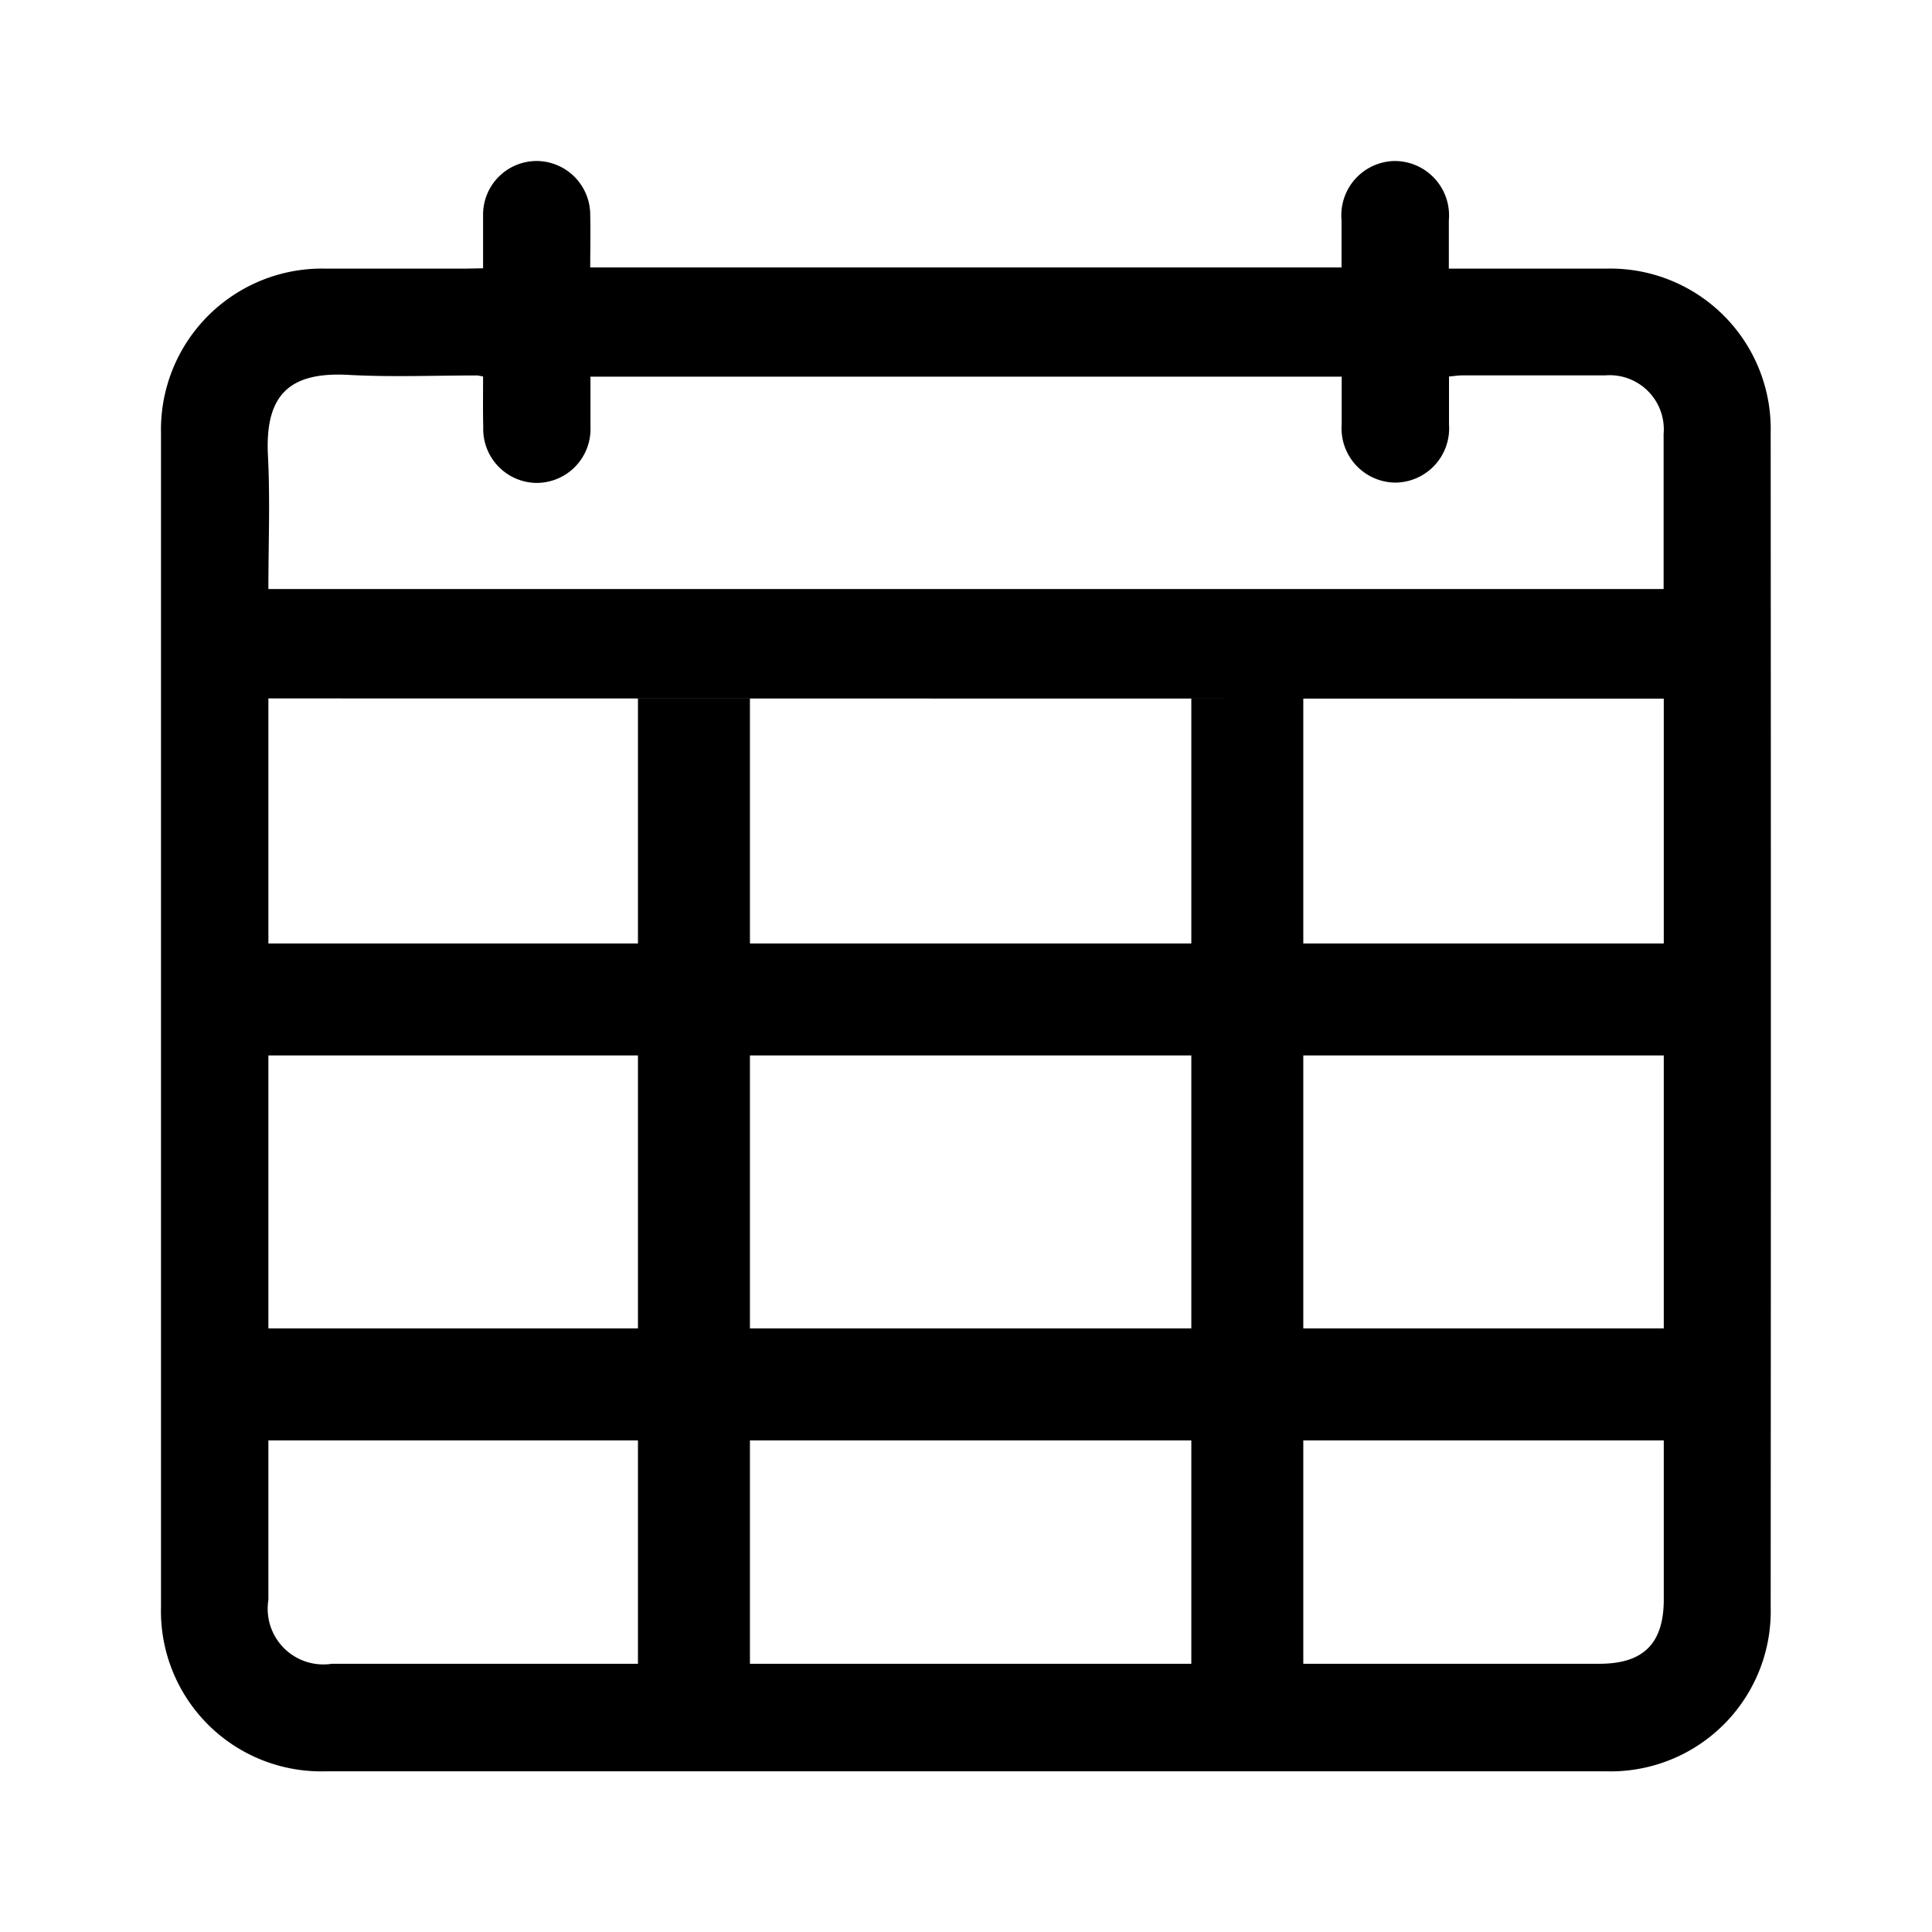
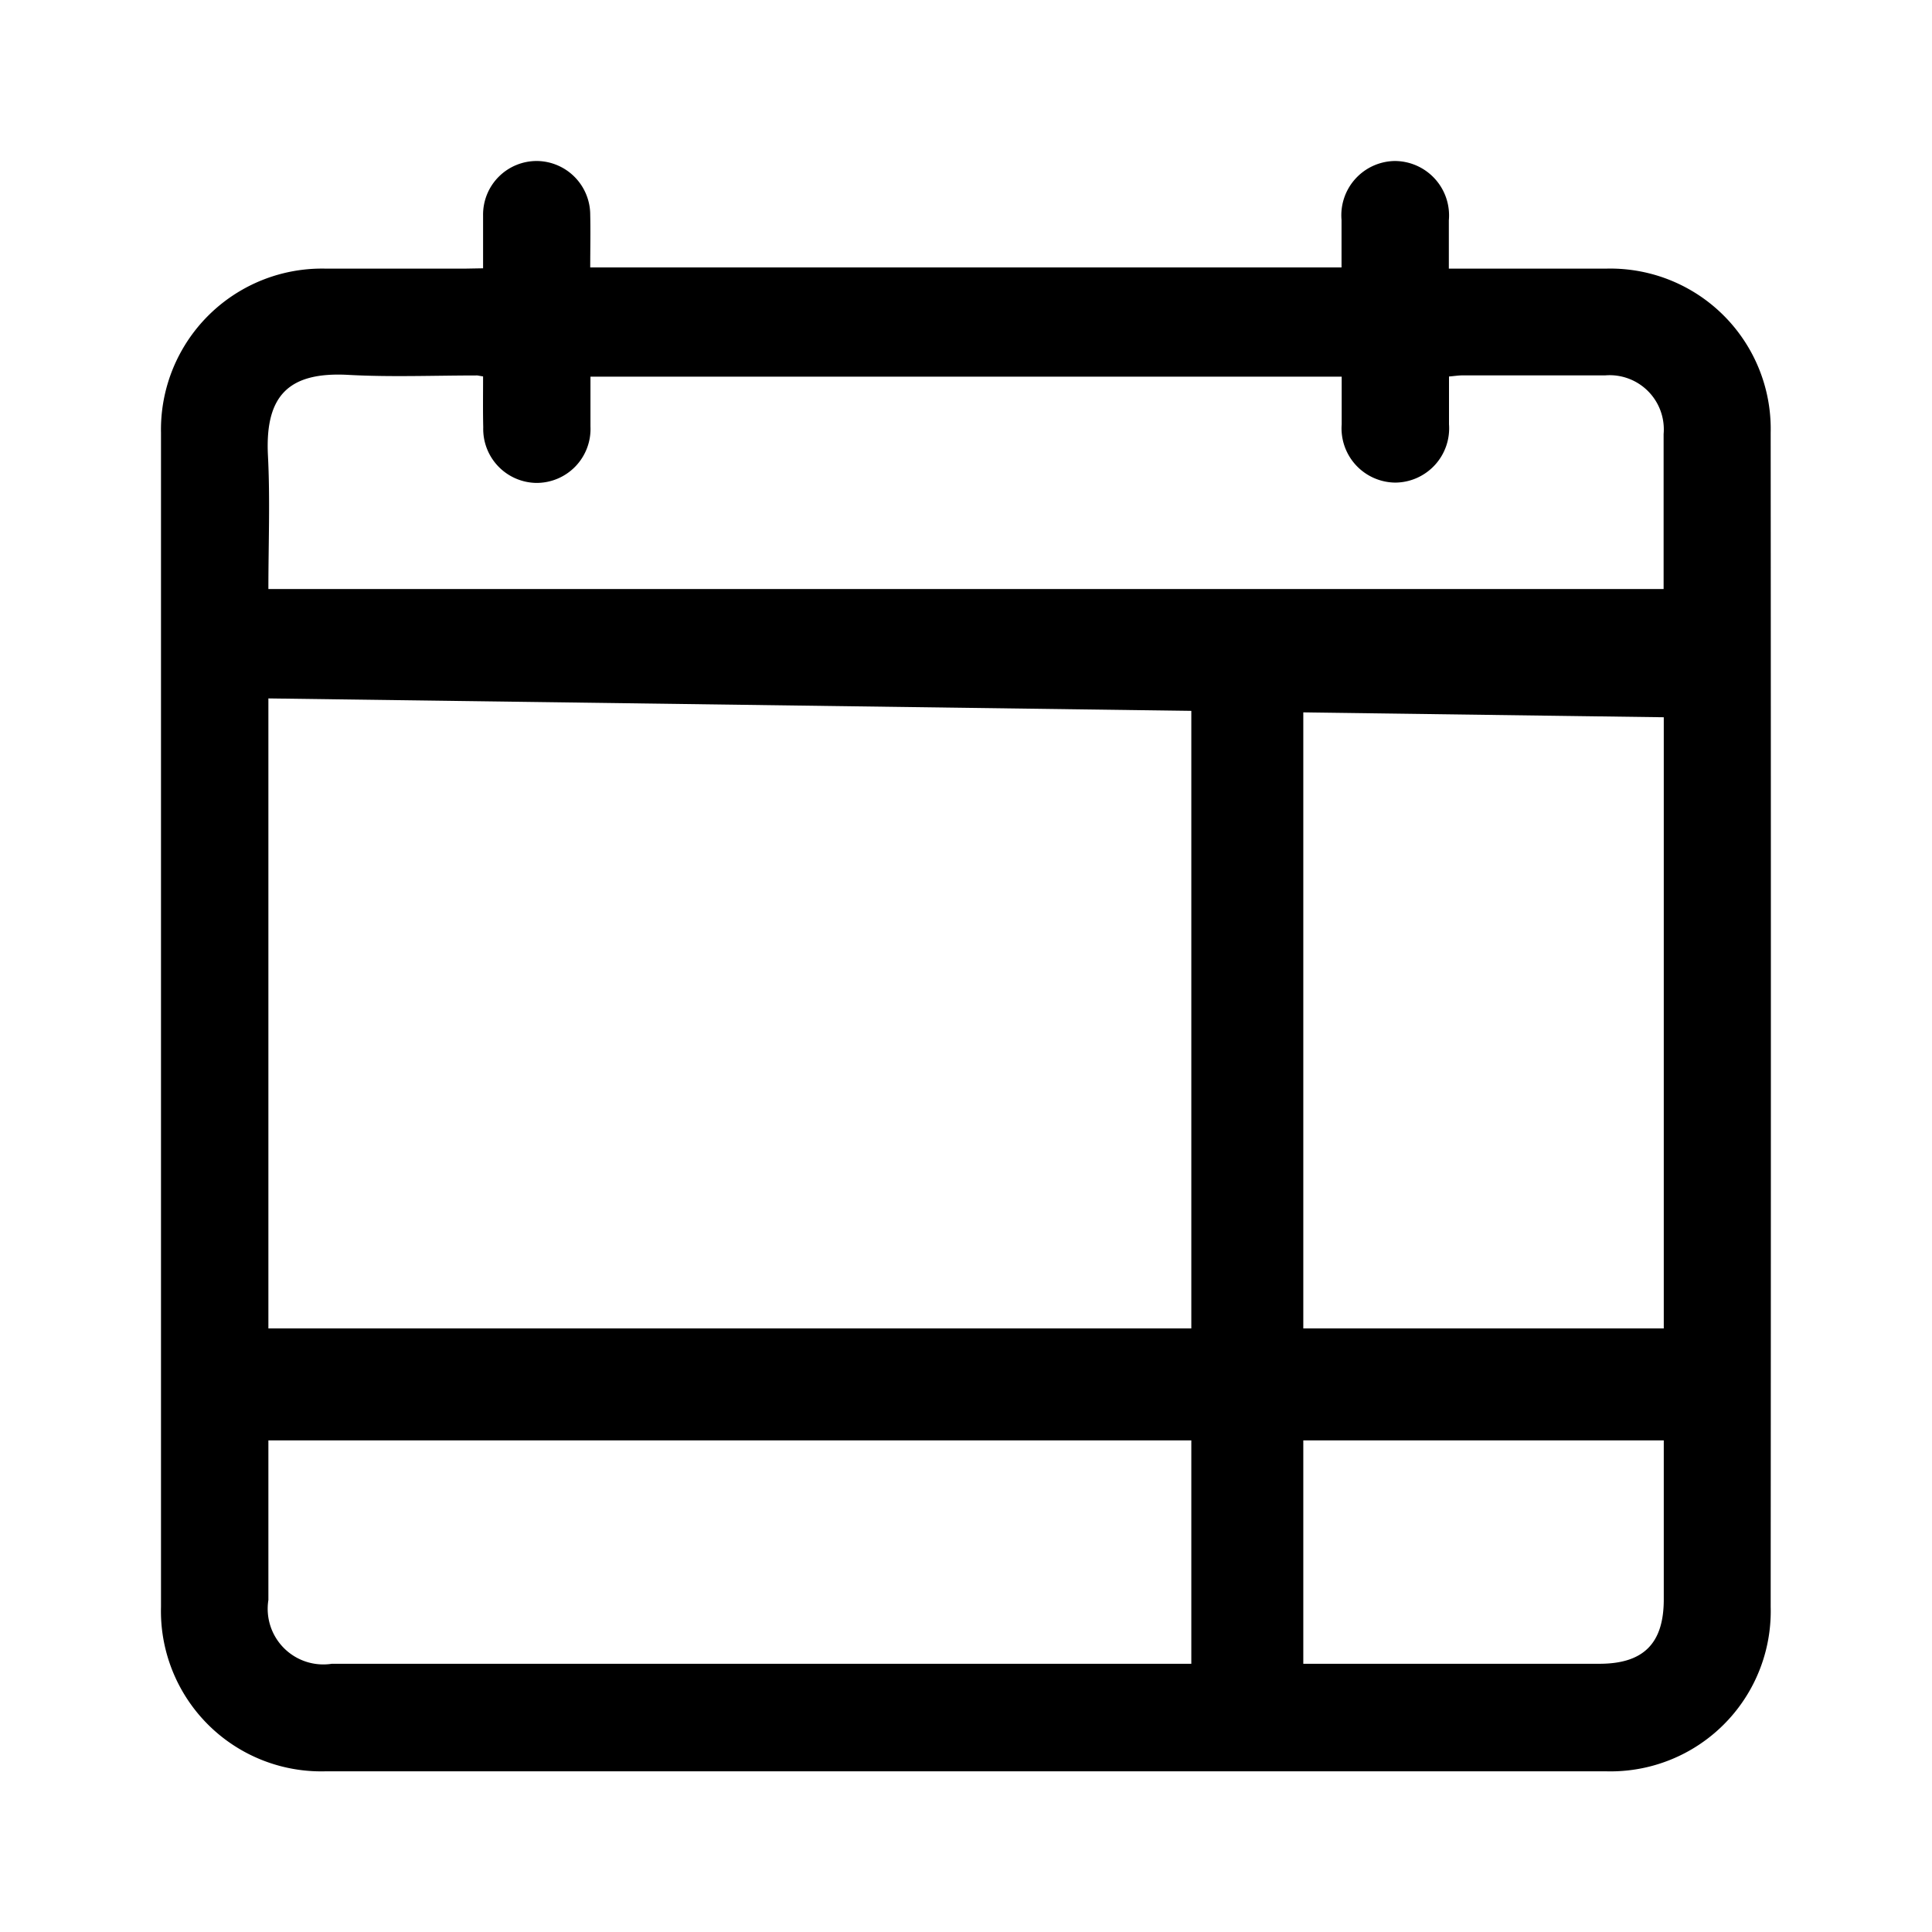
<svg xmlns="http://www.w3.org/2000/svg" id="Icon_Labels" data-name="Icon Labels" width="24" height="24" viewBox="0 0 24 24">
-   <rect id="Rectángulo_145" data-name="Rectángulo 145" width="24" height="24" opacity="0" />
  <g id="Grupo_956" data-name="Grupo 956" transform="translate(372.935 -591.785)">
-     <path id="Trazado_2509" data-name="Trazado 2509" d="M-366.934,595.118c0-.242,0-.451,0-.659a.666.666,0,0,1,.673-.674.669.669,0,0,1,.658.67c.005.214,0,.427,0,.652h9.333c0-.193,0-.391,0-.59a.674.674,0,0,1,.658-.732.676.676,0,0,1,.675.737c0,.187,0,.375,0,.6h.224c.577,0,1.153,0,1.729,0a1.993,1.993,0,0,1,2.045,2.039q.005,7.292,0,14.584a1.99,1.99,0,0,1-2.041,2.044q-7.957,0-15.914,0a1.991,1.991,0,0,1-2.041-2.044q0-7.292,0-14.584a2,2,0,0,1,2.046-2.039c.576,0,1.152,0,1.729,0Zm-2.667,5.343v.221q0,5.489,0,10.979a.691.691,0,0,0,.788.792h15.746c.548,0,.8-.252.8-.8q0-5.479,0-10.958v-.231Zm2.667-4c-.046-.007-.06-.011-.073-.012-.535,0-1.071.022-1.6-.007-.745-.041-1.034.26-1,.992.029.552.006,1.107.006,1.668h17.332c0-.65,0-1.288,0-1.925a.673.673,0,0,0-.725-.729c-.59,0-1.181,0-1.771,0-.053,0-.106.009-.17.014,0,.206,0,.4,0,.594a.674.674,0,0,1-.667.724.674.674,0,0,1-.666-.725c0-.2,0-.4,0-.591H-365.6c0,.217,0,.418,0,.62a.67.67,0,0,1-.673.7.67.67,0,0,1-.659-.69C-366.937,596.887-366.934,596.681-366.934,596.464Z" />
+     <path id="Trazado_2509" data-name="Trazado 2509" d="M-366.934,595.118c0-.242,0-.451,0-.659a.666.666,0,0,1,.673-.674.669.669,0,0,1,.658.67c.005.214,0,.427,0,.652h9.333c0-.193,0-.391,0-.59a.674.674,0,0,1,.658-.732.676.676,0,0,1,.675.737c0,.187,0,.375,0,.6h.224c.577,0,1.153,0,1.729,0a1.993,1.993,0,0,1,2.045,2.039q.005,7.292,0,14.584a1.99,1.99,0,0,1-2.041,2.044q-7.957,0-15.914,0a1.991,1.991,0,0,1-2.041-2.044q0-7.292,0-14.584a2,2,0,0,1,2.046-2.039c.576,0,1.152,0,1.729,0Zm-2.667,5.343v.221q0,5.489,0,10.979a.691.691,0,0,0,.788.792h15.746c.548,0,.8-.252.8-.8q0-5.479,0-10.958Zm2.667-4c-.046-.007-.06-.011-.073-.012-.535,0-1.071.022-1.6-.007-.745-.041-1.034.26-1,.992.029.552.006,1.107.006,1.668h17.332c0-.65,0-1.288,0-1.925a.673.673,0,0,0-.725-.729c-.59,0-1.181,0-1.771,0-.053,0-.106.009-.17.014,0,.206,0,.4,0,.594a.674.674,0,0,1-.667.724.674.674,0,0,1-.666-.725c0-.2,0-.4,0-.591H-365.6c0,.217,0,.418,0,.62a.67.67,0,0,1-.673.7.67.67,0,0,1-.659-.69C-366.937,596.887-366.934,596.681-366.934,596.464Z" />
    <g id="Grupo_947" data-name="Grupo 947" transform="translate(-365.01 600.461)">
-       <rect id="Rectángulo_141" data-name="Rectángulo 141" width="1.391" height="12.525" transform="translate(0 0)" />
-     </g>
+       </g>
    <g id="Grupo_948" data-name="Grupo 948" transform="translate(-358.136 600.461)">
      <rect id="Rectángulo_142" data-name="Rectángulo 142" width="1.391" height="12.525" transform="translate(0 0)" />
    </g>
    <g id="Grupo_949" data-name="Grupo 949" transform="translate(-370.423 603.505)">
-       <rect id="Rectángulo_143" data-name="Rectángulo 143" width="18.668" height="1.391" transform="translate(0 0)" />
-     </g>
+       </g>
    <g id="Grupo_950" data-name="Grupo 950" transform="translate(-370.423 608.287)">
      <rect id="Rectángulo_144" data-name="Rectángulo 144" width="18.668" height="1.391" transform="translate(0 0)" />
    </g>
  </g>
</svg>